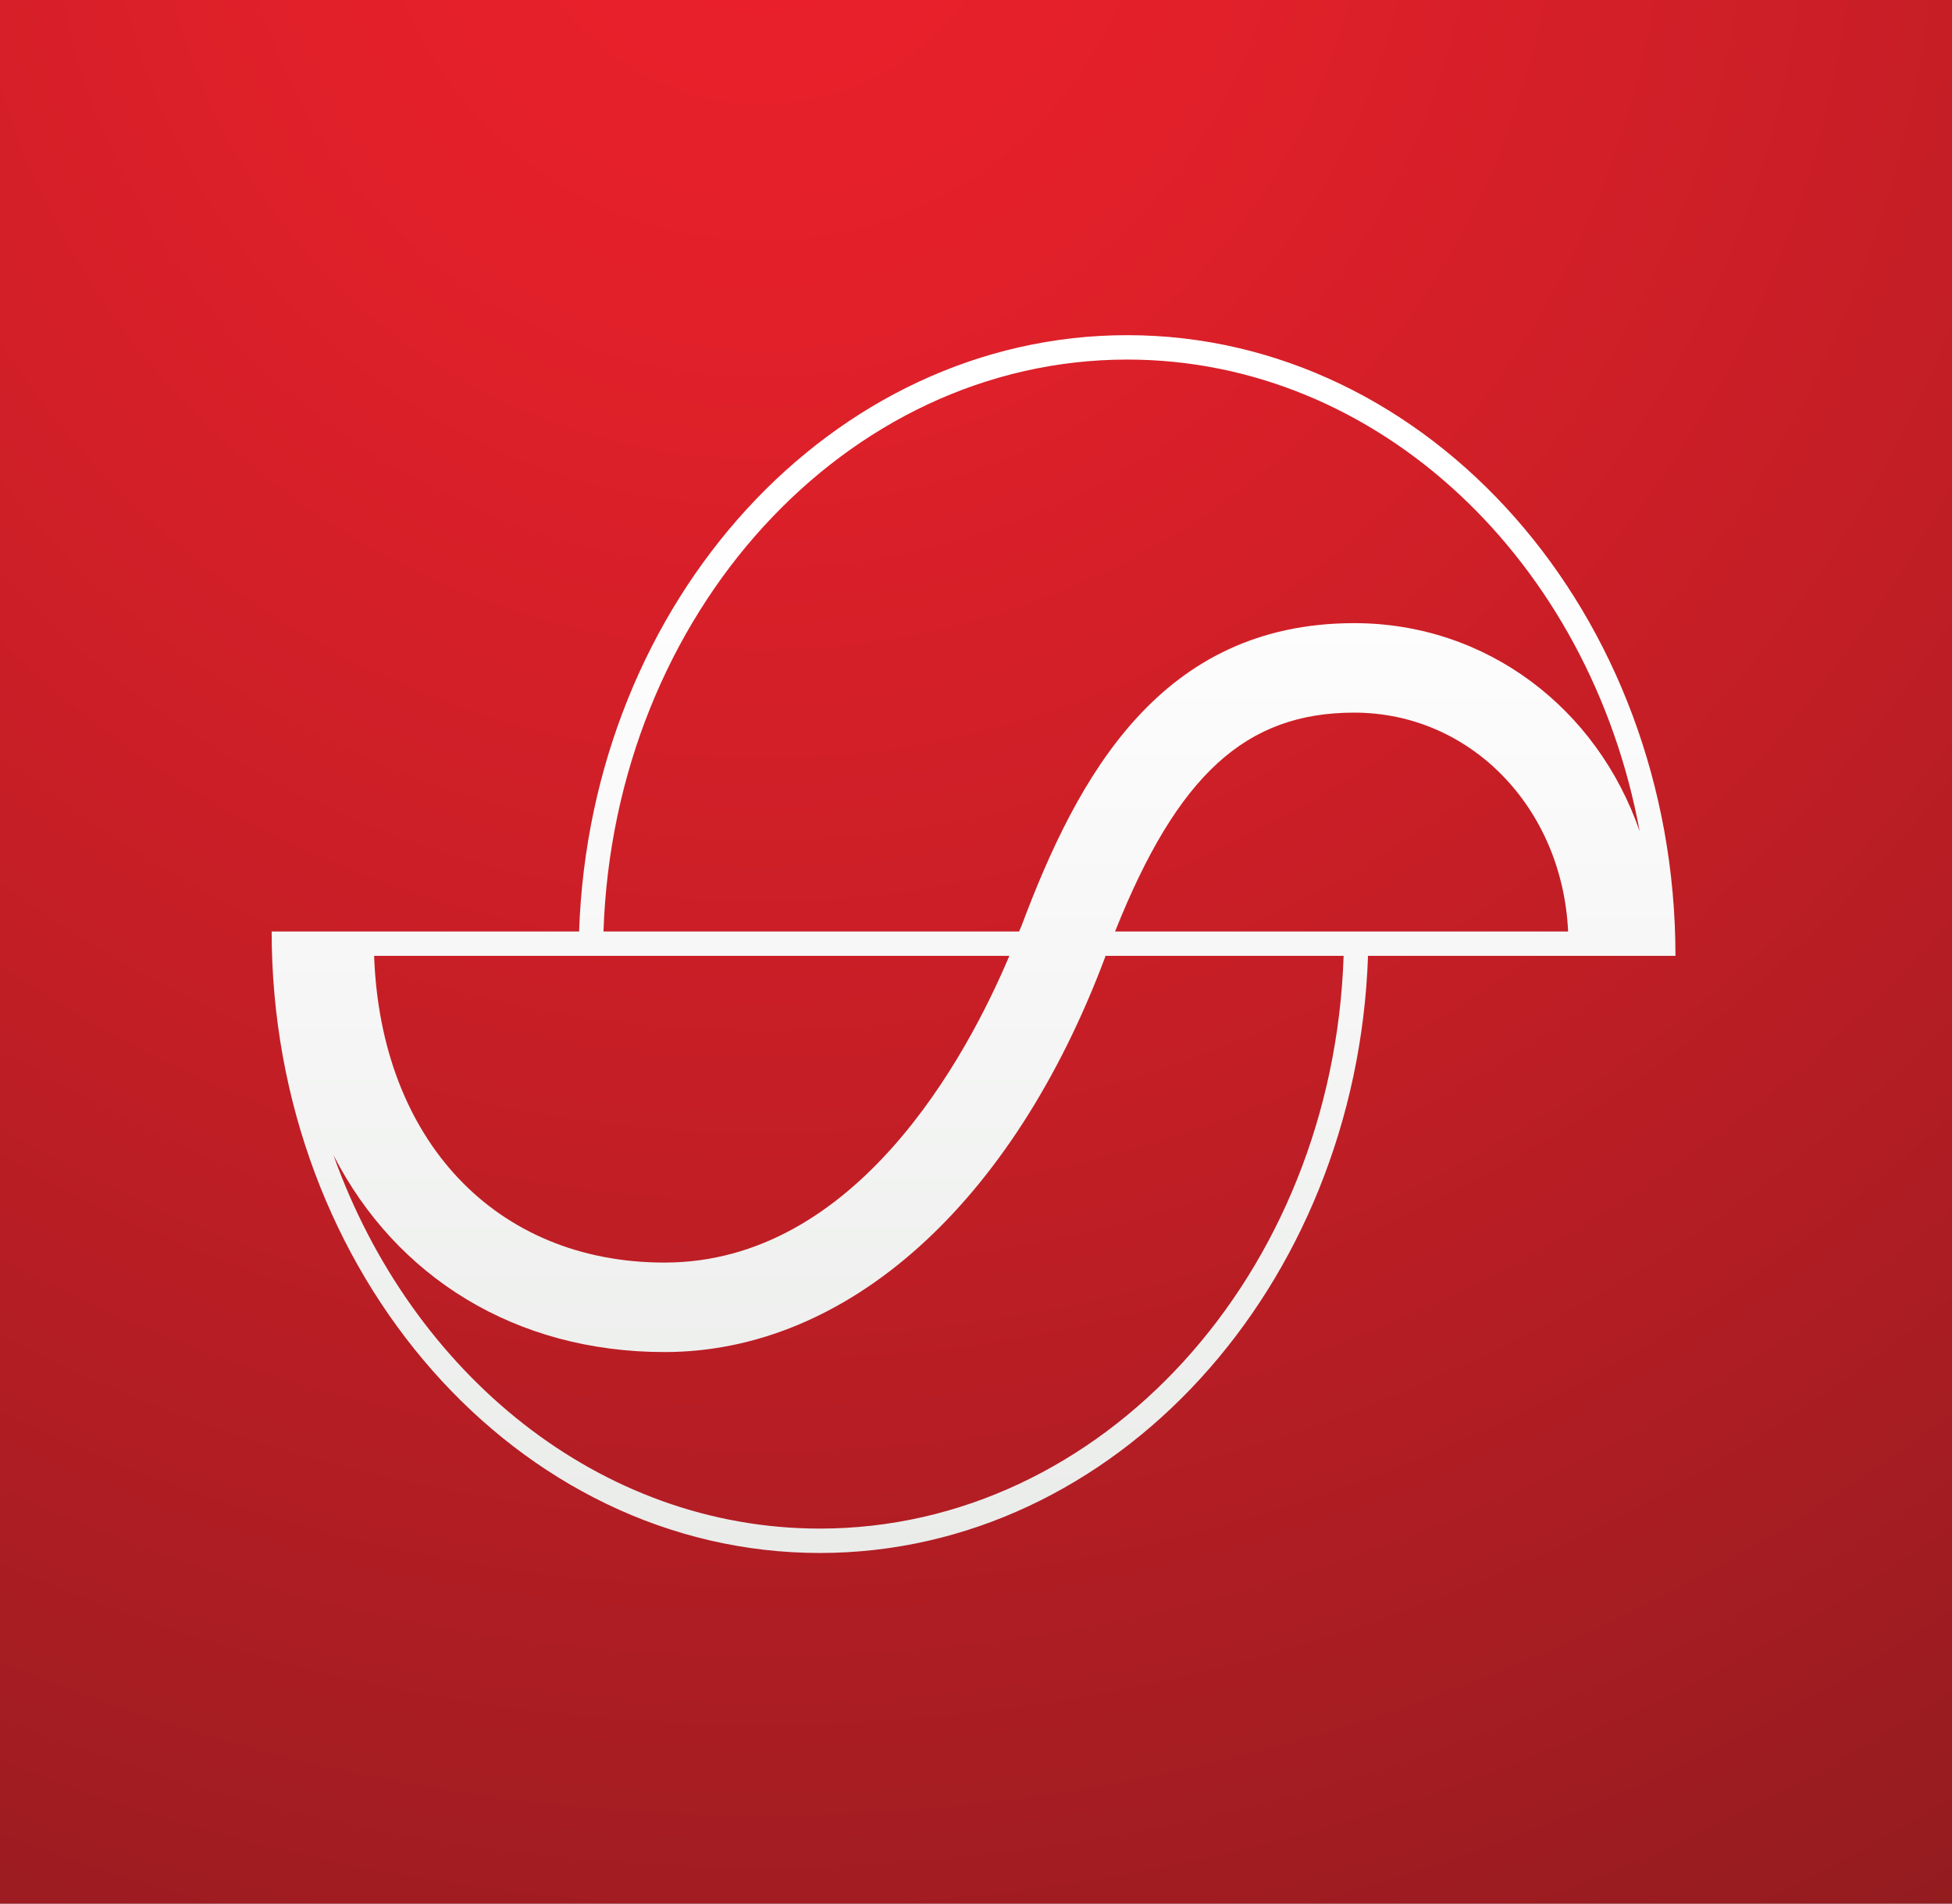
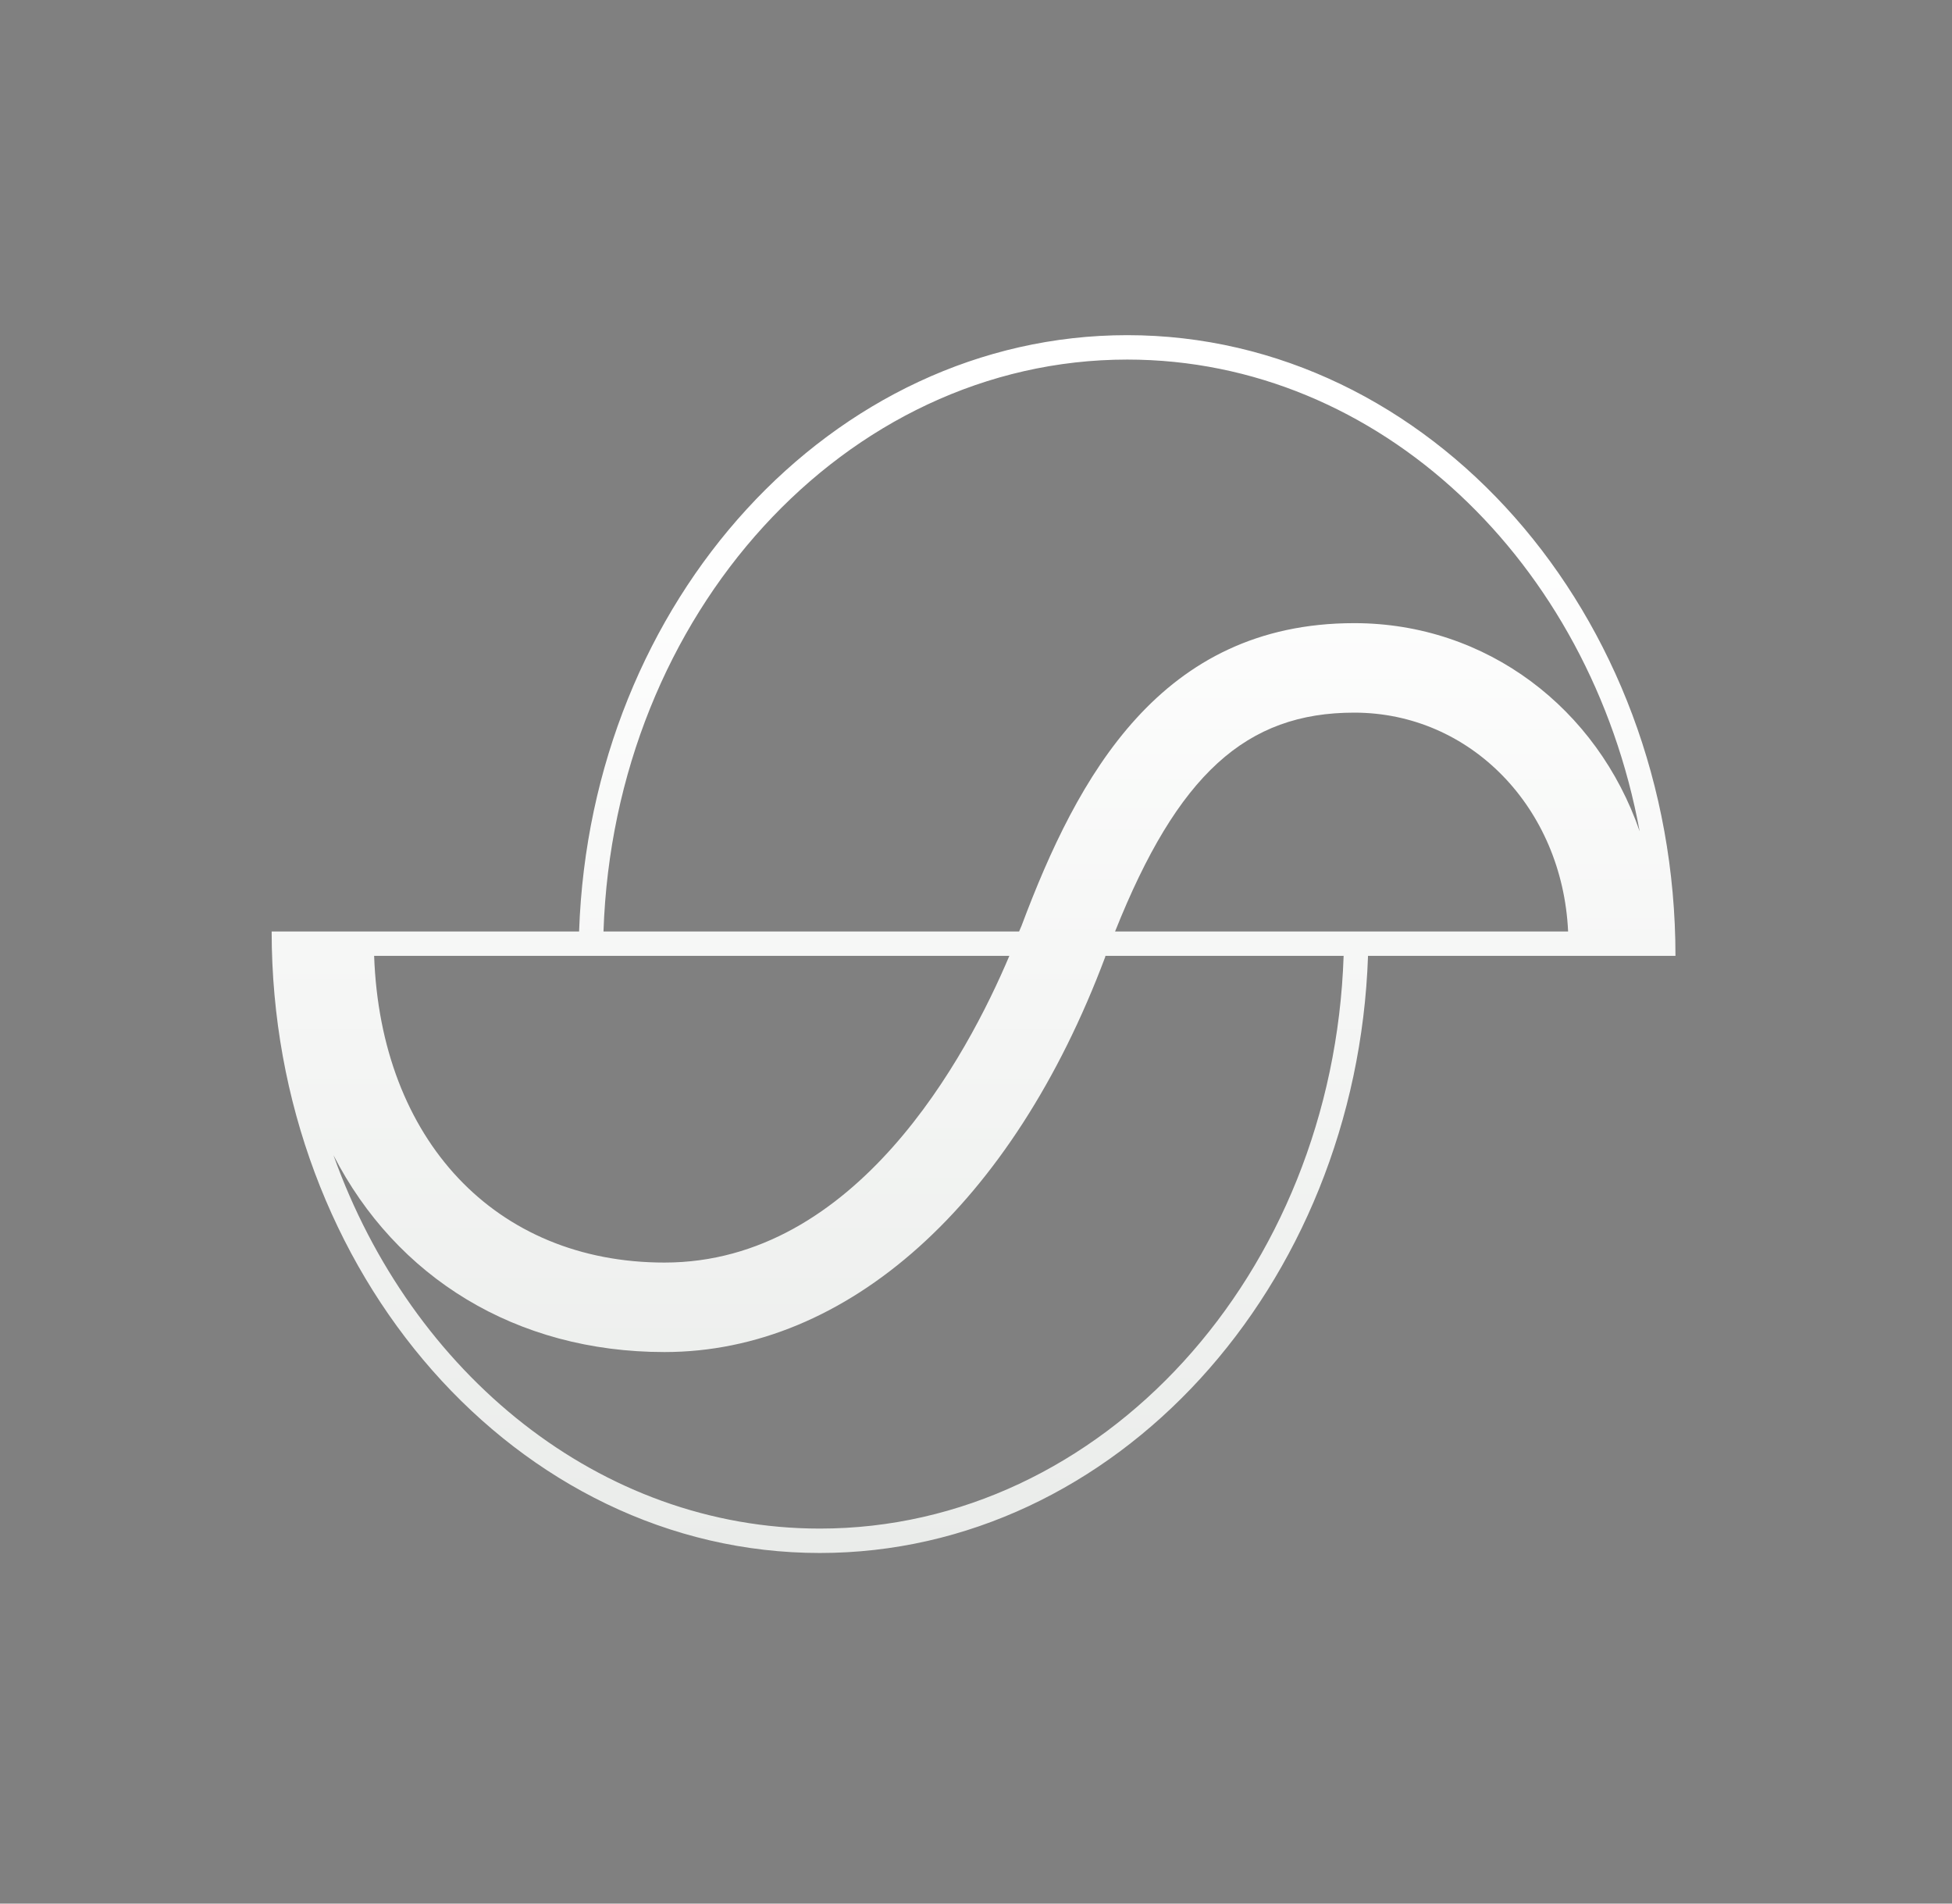
<svg xmlns="http://www.w3.org/2000/svg" version="1.1" id="mnemonic" x="0px" y="0px" viewBox="0 0 240 234" enable-background="new 0 0 240 234" xml:space="preserve">
  <rect x="0" y="0" width="240" height="234" fill="#808080" stroke="none" />
  <radialGradient id="tile_1_" cx="93.66" cy="-18" r="383.64" gradientUnits="userSpaceOnUse">
    <stop offset="0" style="stop-color:#EC202B" />
    <stop offset="0.146" style="stop-color:#E2202A" />
    <stop offset="0.399" style="stop-color:#C51E26" />
    <stop offset="0.727" style="stop-color:#981C20" />
    <stop offset="1" style="stop-color:#6D1A1B" />
  </radialGradient>
-   <rect id="tile" x="0" y="0" fill-rule="evenodd" clip-rule="evenodd" fill="url(#tile_1_)" width="240" height="234" />
  <g>
    <g>
      <linearGradient id="SVGID_1_" gradientUnits="userSpaceOnUse" x1="119.7" y1="41.151" x2="119.7" y2="190.851">
        <stop offset="0.14" style="stop-color:#FFFFFF" />
        <stop offset="1" style="stop-color:#EAECEA" />
      </linearGradient>
      <path fill="url(#SVGID_1_)" d="M206,117.5c0-42-30.2-76.3-67.4-76.3c-36.3,0-66,32.6-67.4,73.3l-37.8,0c0,42,30.2,76.4,67.4,76.4    c36.3,0,66-32.7,67.4-73.4L206,117.5z M124.1,117.5c-5.2,12.3-18.8,37.7-42.4,37.7c-20.8,0-34.9-15.1-35.7-37.7H124.1z     M100.8,187.9c-27,0-50.2-19-59.8-45.9c7.7,15,22.4,24.2,40.7,24.2c22.5,0,42.8-18.2,54.2-48.6c0,0,0-0.1,0-0.1h29.3    C163.9,156.6,135.5,187.9,100.8,187.9z M137.1,114.5c7.7-19.3,16.1-26.9,29.4-26.9c14.3,0,25.6,11.7,26.3,26.9H137.1z M166.5,76.6    c-23.8,0-34,18.8-40.9,37.2c-0.1,0.2-0.2,0.5-0.3,0.7H74.2c1.3-39,29.7-70.3,64.4-70.3c31,0,56.9,24.9,63,58    C196.4,87.1,182.8,76.6,166.5,76.6z" />
    </g>
  </g>
</svg>